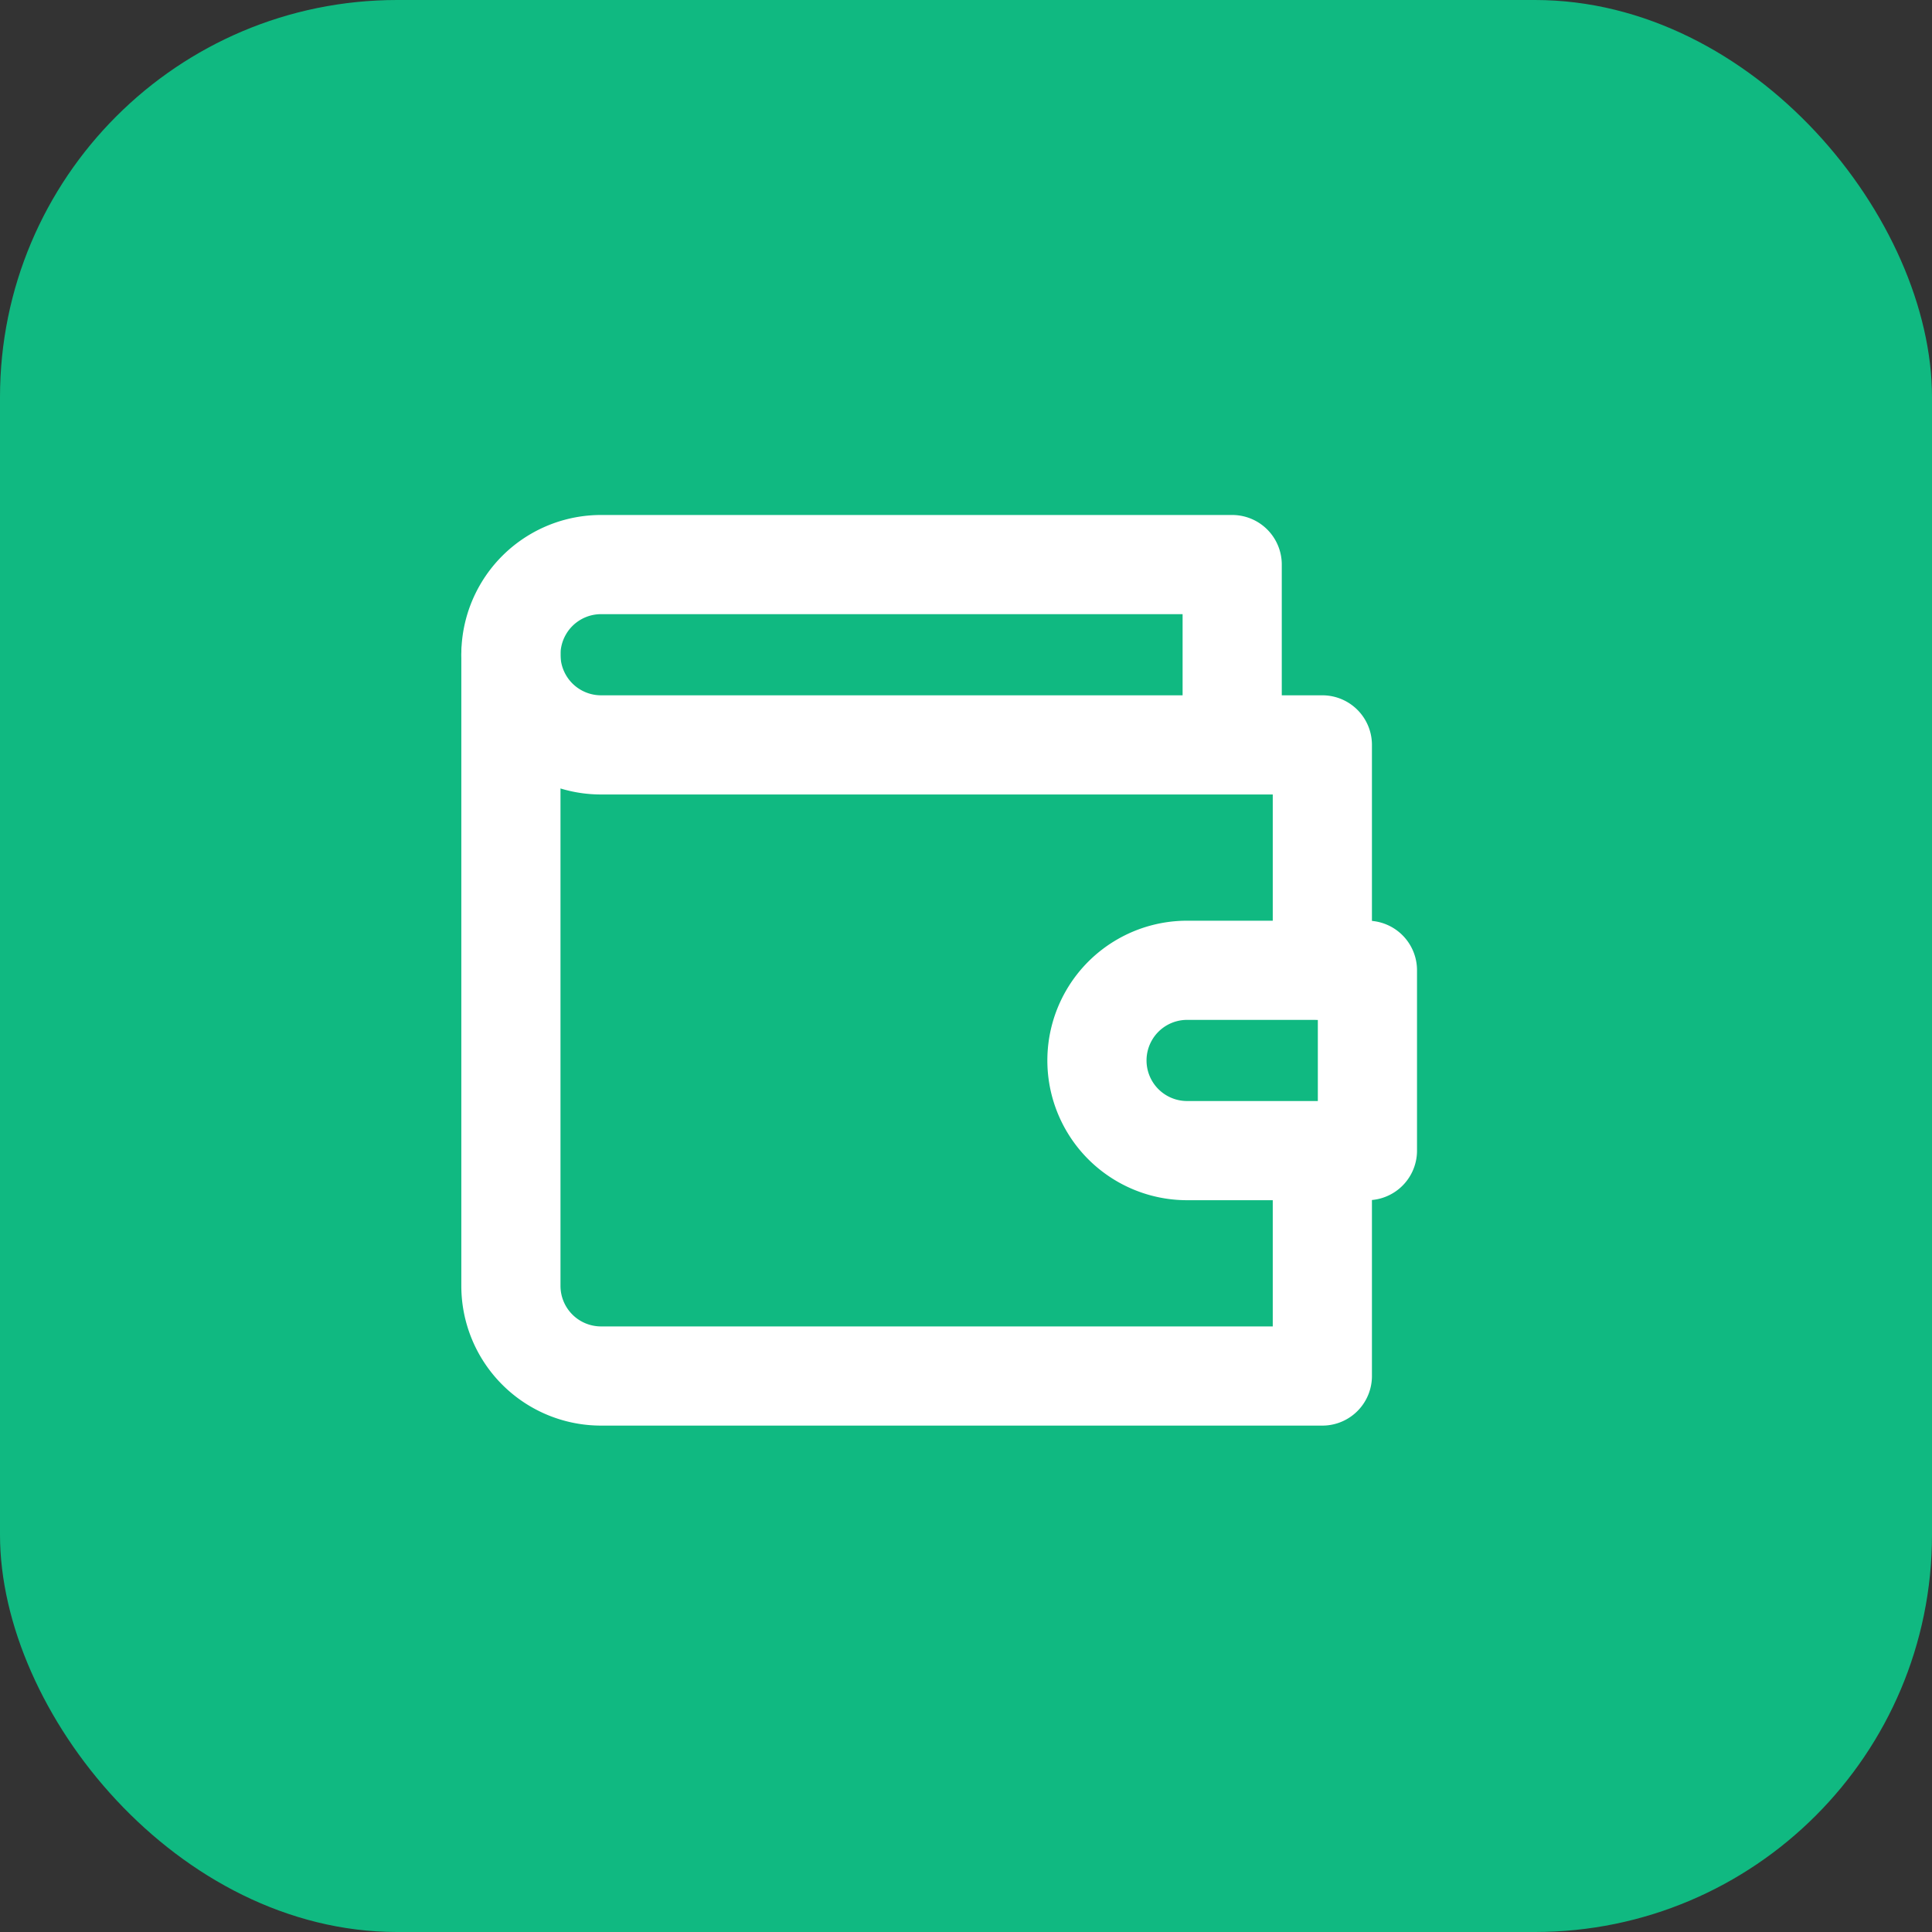
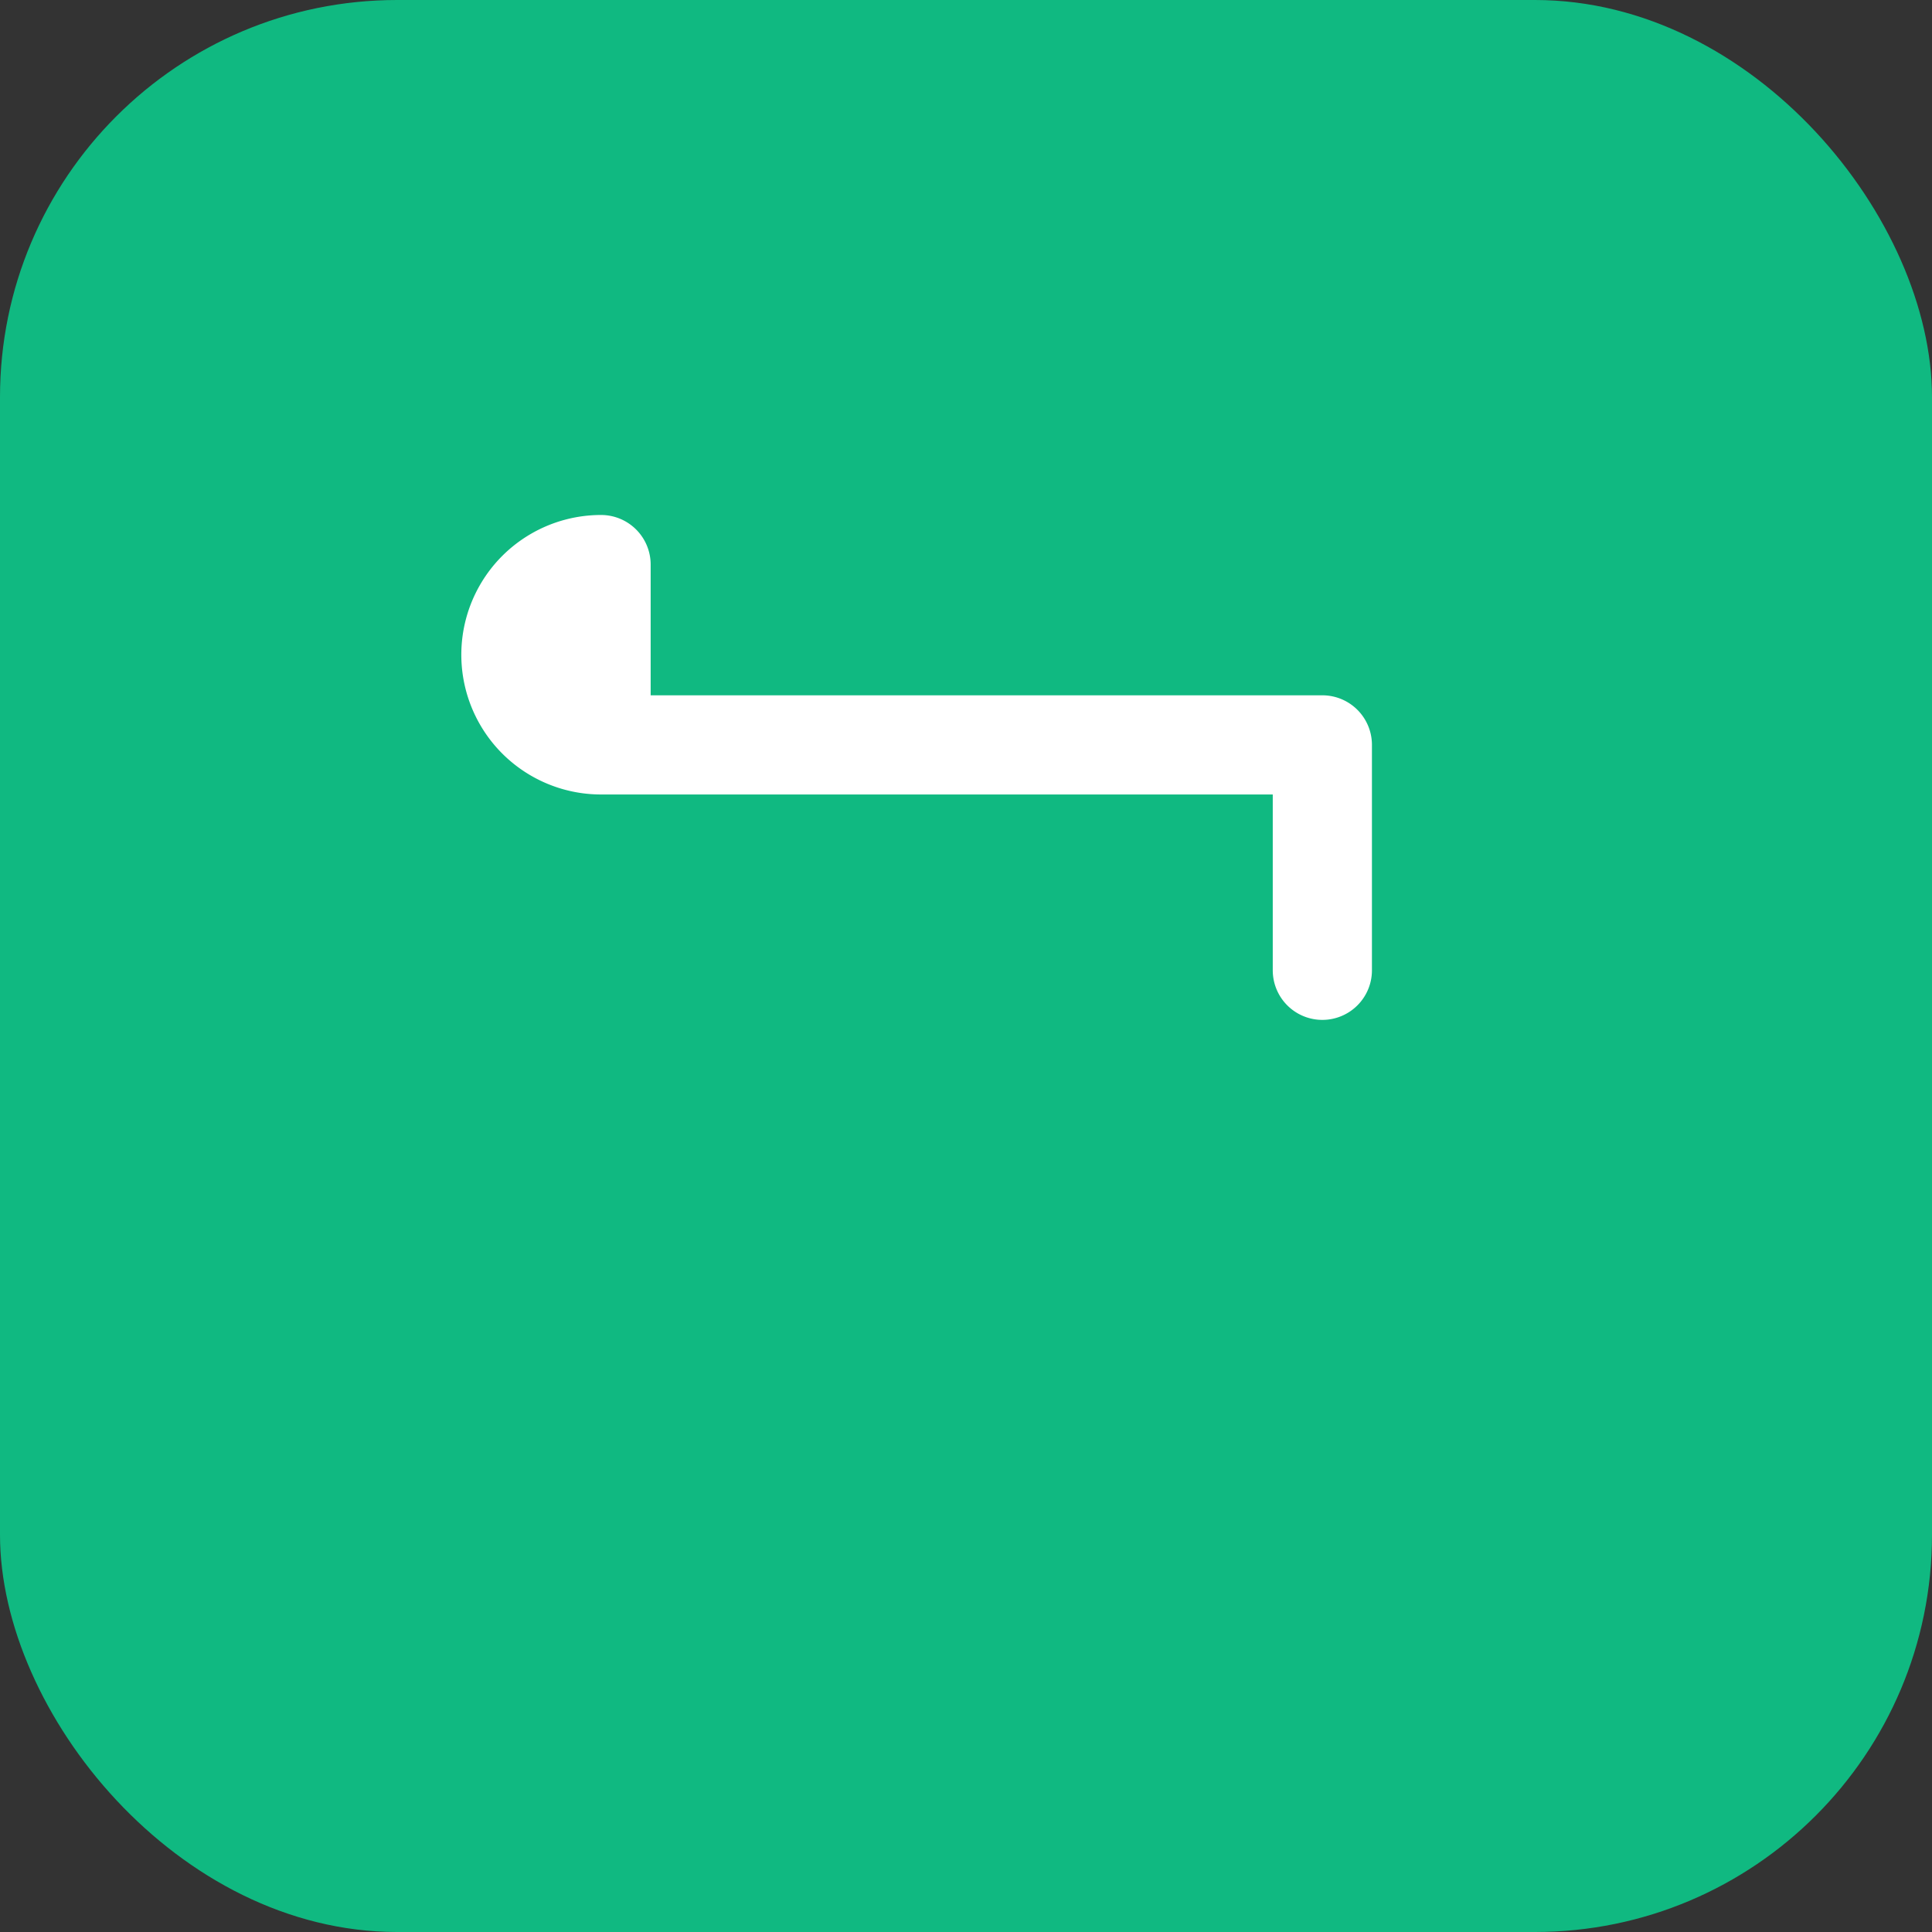
<svg xmlns="http://www.w3.org/2000/svg" width="180" height="180" viewBox="0 0 180 180" fill="none">
  <rect x="0" y="0" width="180" height="180" fill="#333333" stroke="none" />
  <rect width="180" height="180" rx="37" fill="#10B981" />
  <g transform="translate(35, 40) scale(4.2)">
-     <path d="M21 12V7H5a2 2 0 0 1 0-4h14v4" stroke="white" stroke-width="2.2" stroke-linecap="round" stroke-linejoin="round" fill="none" />
-     <path d="M3 5v14a2 2 0 0 0 2 2h16v-5" stroke="white" stroke-width="2.2" stroke-linecap="round" stroke-linejoin="round" fill="none" />
-     <path d="M18 12a2 2 0 0 0 0 4h4v-4h-4z" stroke="white" stroke-width="2.2" stroke-linecap="round" stroke-linejoin="round" fill="none" />
+     <path d="M21 12V7H5a2 2 0 0 1 0-4v4" stroke="white" stroke-width="2.2" stroke-linecap="round" stroke-linejoin="round" fill="none" />
  </g>
</svg>